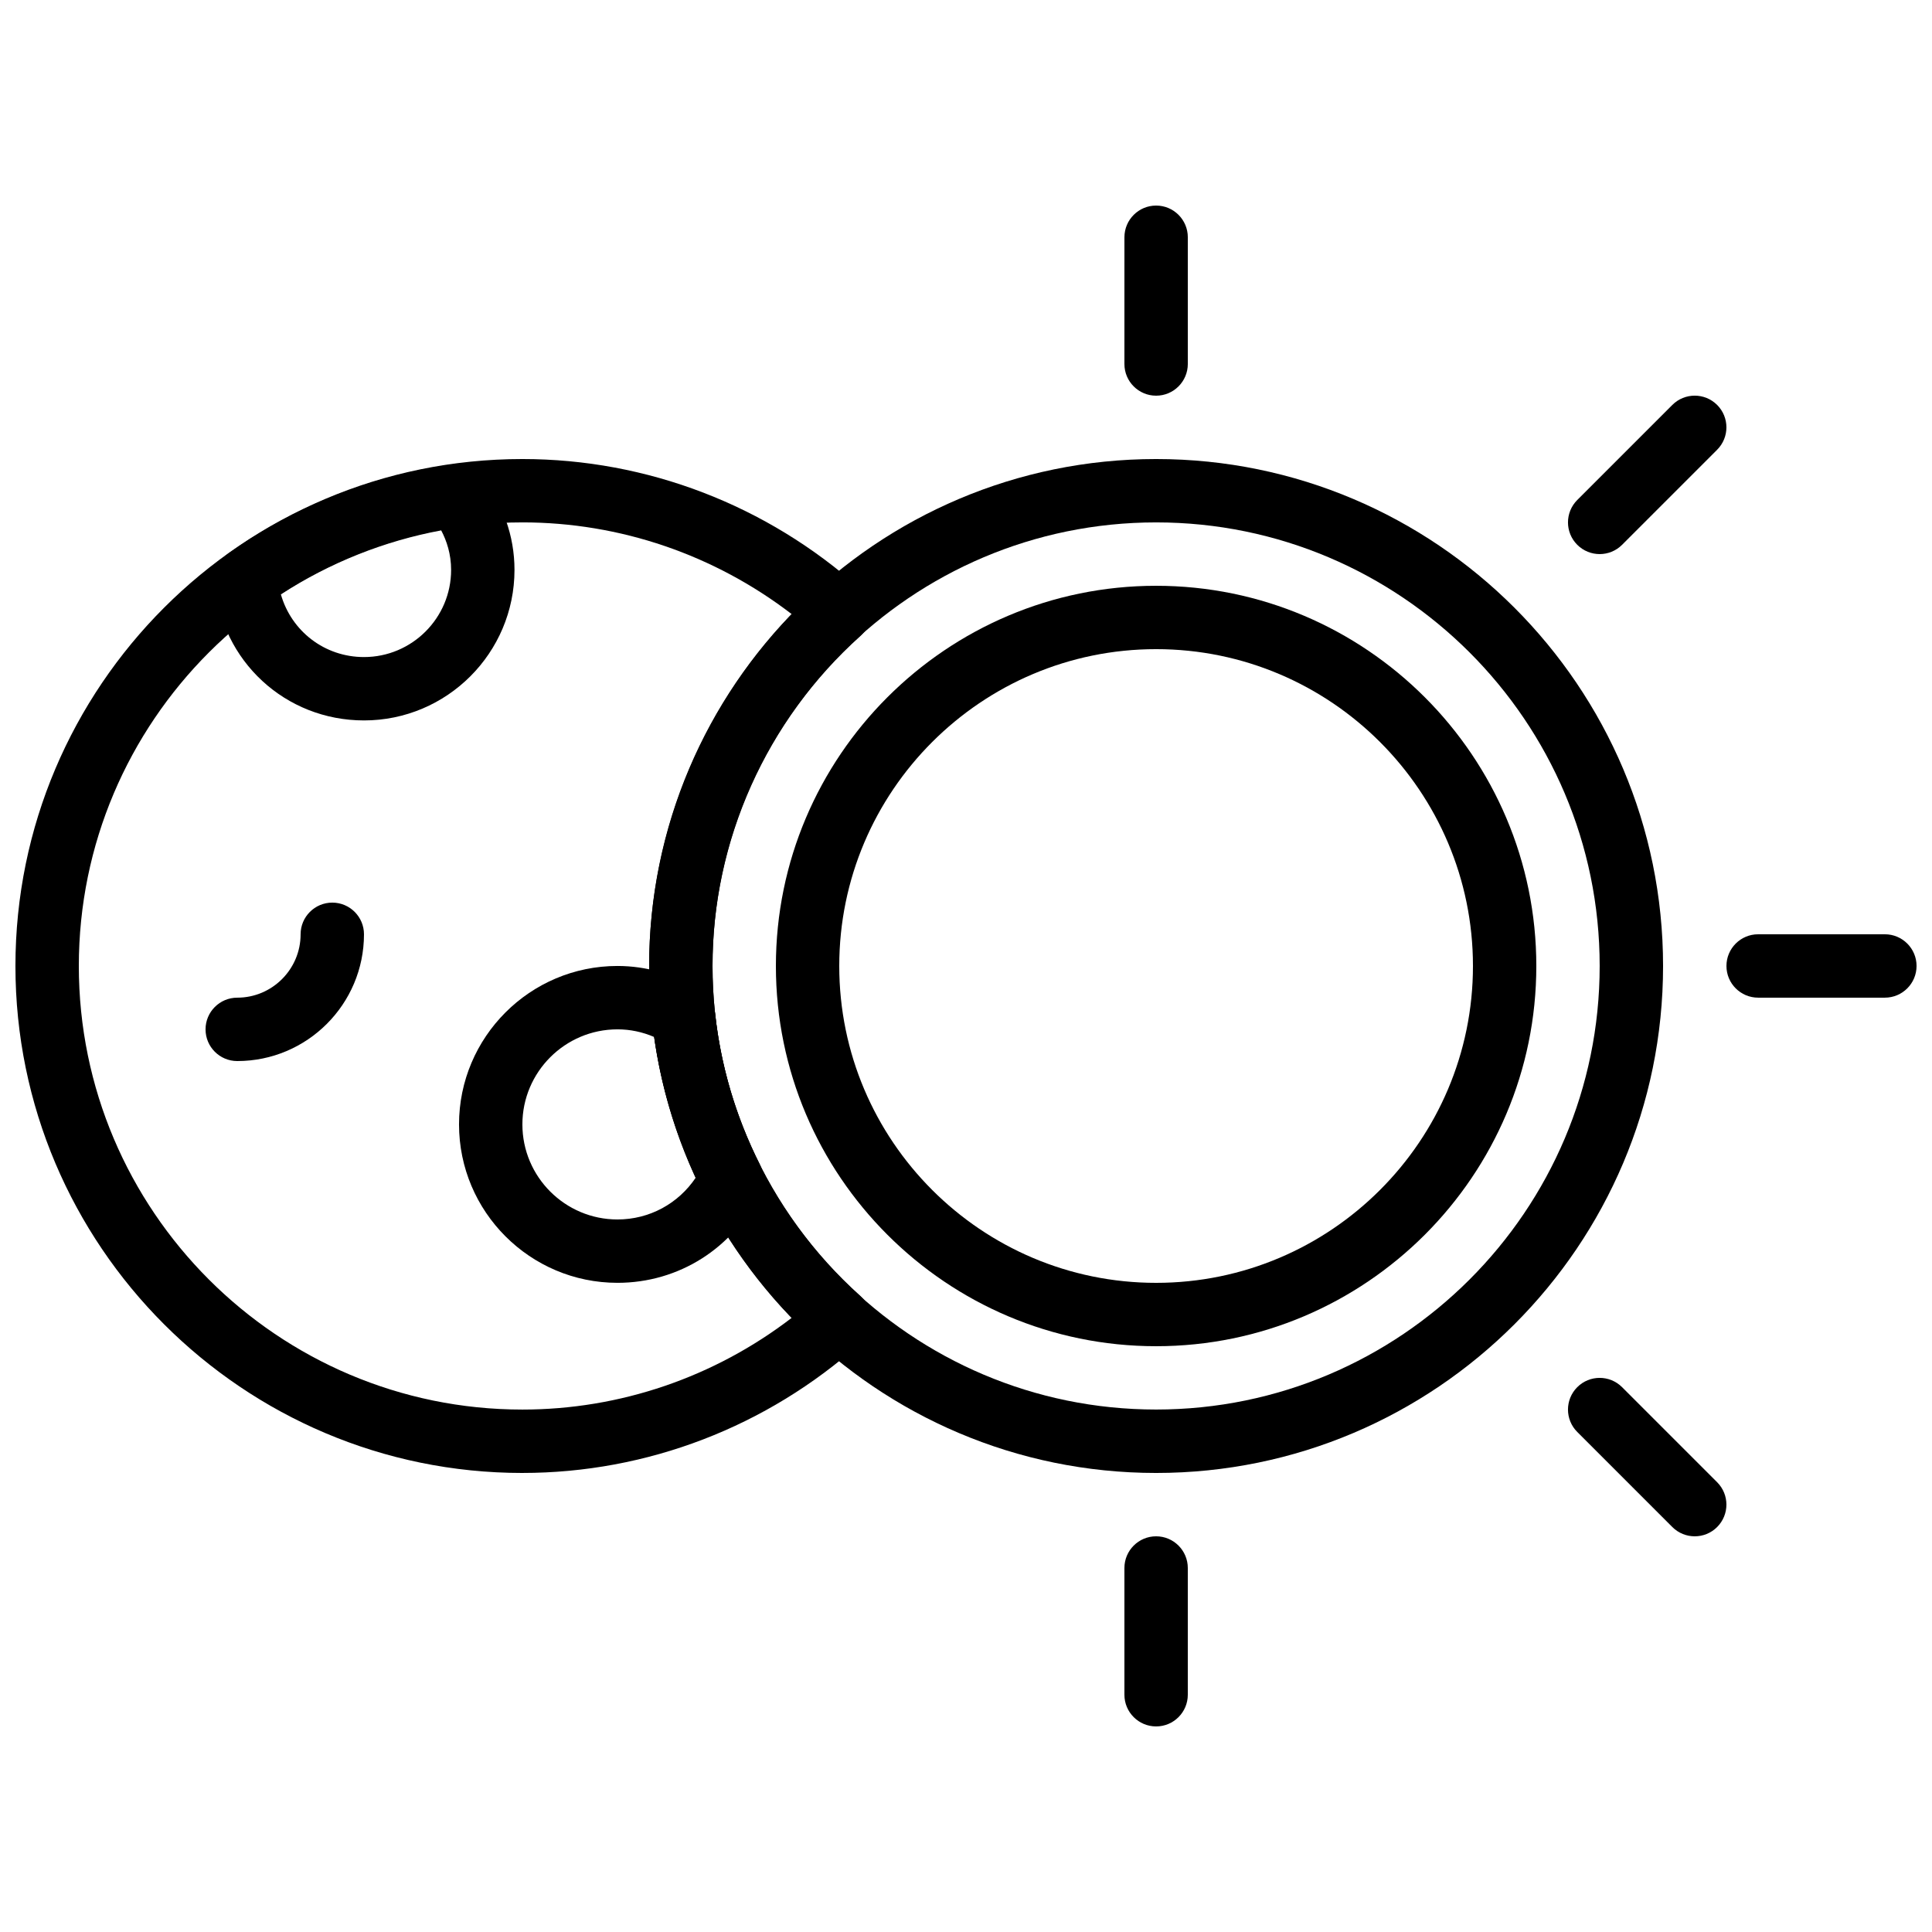
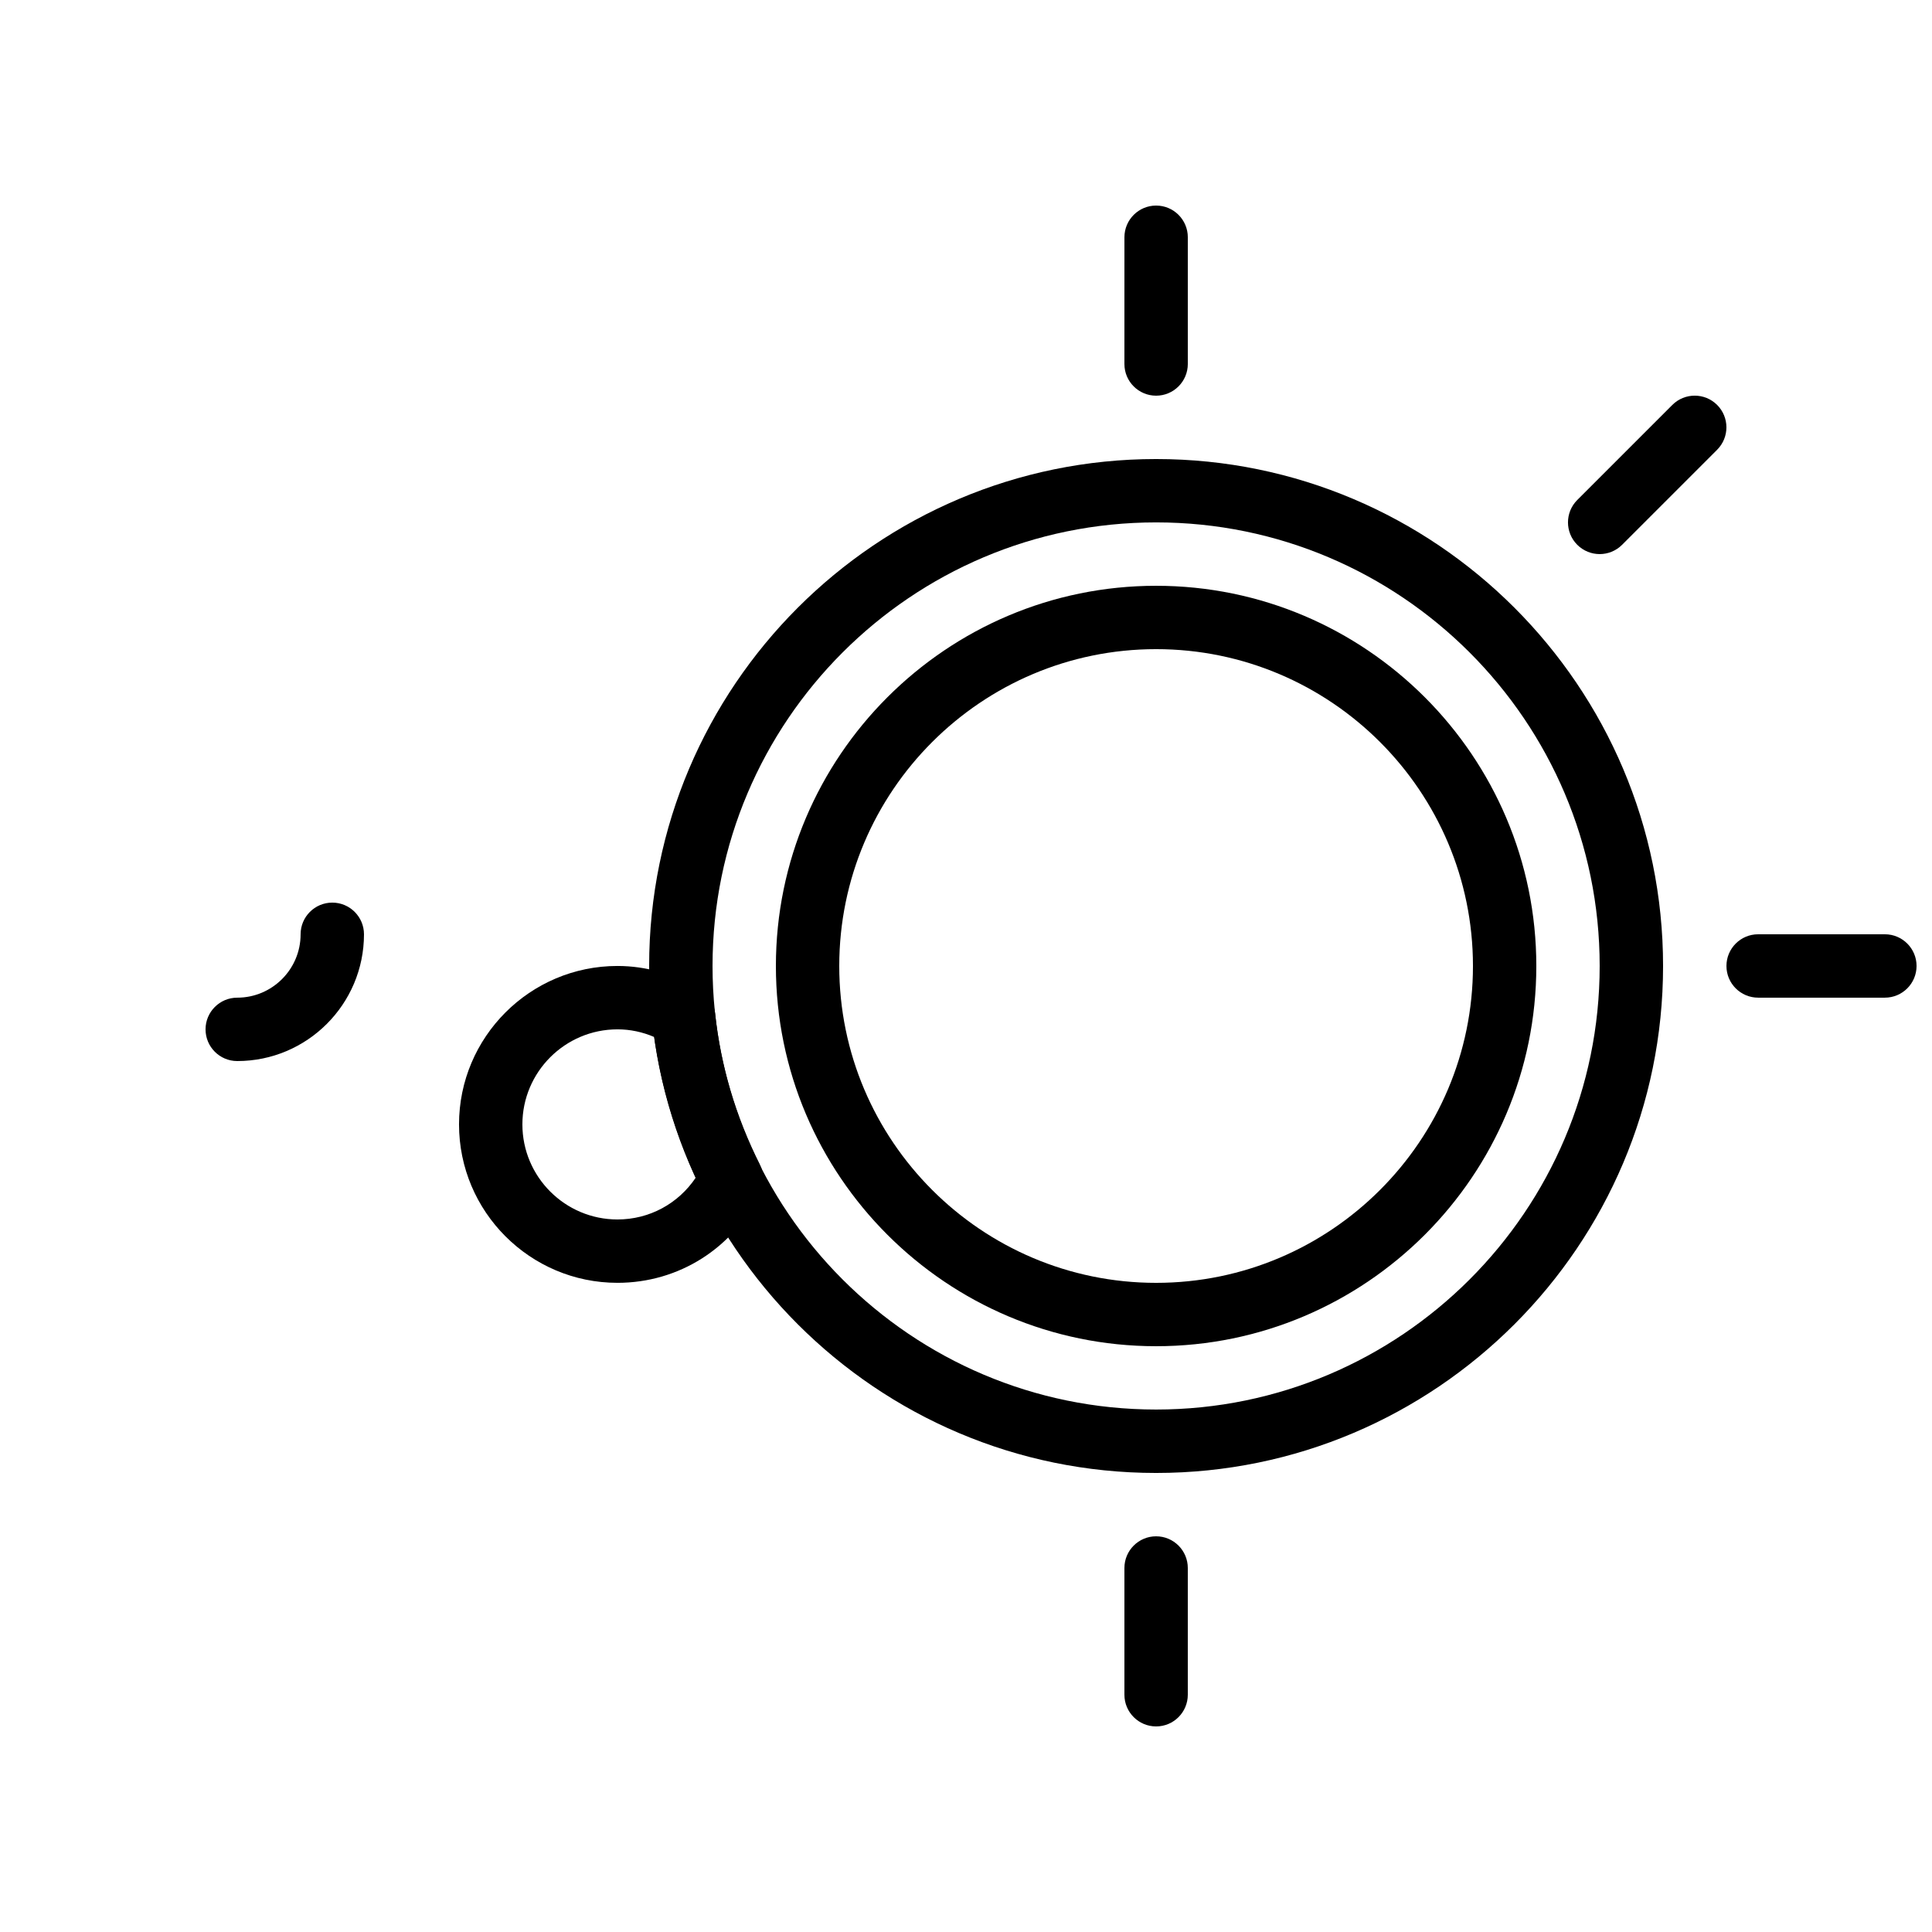
<svg xmlns="http://www.w3.org/2000/svg" width="800px" height="800px" version="1.1" viewBox="144 144 512 512">
  <defs>
    <clipPath id="b">
      <path d="m601 391h50.902v18h-50.902z" />
    </clipPath>
    <clipPath id="a">
      <path d="m148.09 265h226.91v270h-226.91z" />
    </clipPath>
  </defs>
-   <path d="m240.46 334.92c-20.832 0-37.852-15.727-39.59-36.586-0.242-2.949 1.074-5.801 3.477-7.523 17.5-12.535 38.039-20.738 59.398-23.723 2.914-0.438 5.852 0.746 7.699 3.055 5.82 7.238 8.902 15.844 8.902 24.887 0 22-17.895 39.891-39.887 39.891zm-22.023-33.402c2.781 9.734 11.57 16.609 22.023 16.609 12.73 0 23.09-10.363 23.09-23.09 0-4.199-1.168-7.715-2.629-10.48-15.102 2.805-29.621 8.598-42.484 16.961z" />
  <path d="m450.38 534.35c-74.078 0-134.35-60.273-134.35-134.35 0-74.078 60.27-134.35 134.35-134.35s134.35 60.273 134.35 134.35c0.004 74.078-60.27 134.35-134.35 134.35zm0-251.91c-64.824 0-117.55 52.73-117.55 117.55 0 64.824 52.73 117.55 117.55 117.55 64.824 0 117.55-52.73 117.55-117.55 0-64.82-52.73-117.55-117.55-117.55z" />
  <path d="m450.38 248.86c-4.637 0-8.398-3.762-8.398-8.398l0.004-33.586c0-4.637 3.762-8.398 8.398-8.398 4.637 0 8.398 3.762 8.398 8.398v33.586c-0.004 4.637-3.766 8.398-8.402 8.398z" />
  <path d="m450.38 601.52c-4.637 0-8.398-3.762-8.398-8.398v-33.586c0-4.637 3.762-8.398 8.398-8.398 4.637 0 8.398 3.762 8.398 8.398v33.586c0 4.637-3.762 8.398-8.398 8.398z" />
  <g clip-path="url(#b)">
    <path d="m643.51 408.39h-33.586c-4.637 0-8.398-3.762-8.398-8.398 0-4.637 3.762-8.398 8.398-8.398h33.586c4.637 0 8.398 3.762 8.398 8.398-0.004 4.637-3.766 8.398-8.398 8.398z" />
  </g>
-   <path d="m593.12 551.14c-2.148 0-4.301-0.824-5.938-2.461l-25.191-25.191c-3.281-3.281-3.281-8.59 0-11.875 3.281-3.281 8.59-3.281 11.875 0l25.191 25.191c3.281 3.281 3.281 8.59 0 11.875-1.637 1.641-3.789 2.461-5.938 2.461z" />
  <path d="m567.93 290.84c-2.148 0-4.301-0.824-5.938-2.461-3.281-3.281-3.281-8.59 0-11.875l25.191-25.191c3.281-3.281 8.59-3.281 11.875 0 3.281 3.281 3.281 8.59 0 11.875l-25.191 25.191c-1.637 1.637-3.785 2.461-5.938 2.461z" />
  <path d="m206.87 425.19c-4.637 0-8.398-3.762-8.398-8.398 0-4.637 3.762-8.398 8.398-8.398 9.262 0 16.793-7.531 16.793-16.793 0-4.637 3.762-8.398 8.398-8.398s8.398 3.762 8.398 8.398c-0.004 18.527-15.066 33.59-33.59 33.59z" />
  <g clip-path="url(#a)">
-     <path d="m282.44 534.35c-74.074 0-134.35-60.273-134.35-134.35 0-74.078 60.273-134.35 134.35-134.35 33.023 0 64.832 12.219 89.57 34.402 1.773 1.594 2.797 3.863 2.797 6.254 0 2.394-1.016 4.66-2.797 6.254-24.906 22.34-39.188 54.207-39.188 87.441s14.281 65.102 39.188 87.438c1.781 1.594 2.797 3.863 2.797 6.254 0 2.394-1.016 4.66-2.797 6.254-24.738 22.184-56.543 34.402-89.57 34.402zm0-251.91c-64.82 0-117.55 52.734-117.55 117.56s52.73 117.55 117.55 117.55c25.871 0 50.895-8.582 71.391-24.324-24.133-25-37.801-58.453-37.801-93.23 0-34.77 13.672-68.234 37.801-93.23-20.496-15.746-45.52-24.328-71.391-24.328z" />
-   </g>
+     </g>
  <path d="m307.63 483.96c-23.148 0-41.984-18.836-41.984-41.984 0-23.148 18.836-41.984 41.984-41.984 7.648 0 15.23 2.184 21.934 6.305 2.215 1.359 3.68 3.68 3.953 6.266 1.469 13.84 5.457 27.305 11.855 40.035 1.168 2.316 1.191 5.047 0.074 7.391-7.066 14.789-21.551 23.973-37.816 23.973zm0-67.172c-13.887 0-25.191 11.301-25.191 25.191 0 13.887 11.301 25.191 25.191 25.191 8.457 0 16.113-4.172 20.766-11.102-5.516-11.941-9.219-24.434-11.023-37.25-3.117-1.344-6.383-2.031-9.742-2.031z" />
  <path d="m450.38 500.76c-55.562 0-100.76-45.199-100.76-100.76s45.199-100.76 100.76-100.76 100.76 45.199 100.76 100.76c0 55.559-45.199 100.76-100.76 100.76zm0-184.73c-46.301 0-83.969 37.668-83.969 83.969s37.668 83.969 83.969 83.969c46.301 0 83.969-37.668 83.969-83.969s-37.668-83.969-83.969-83.969z" />
</svg>